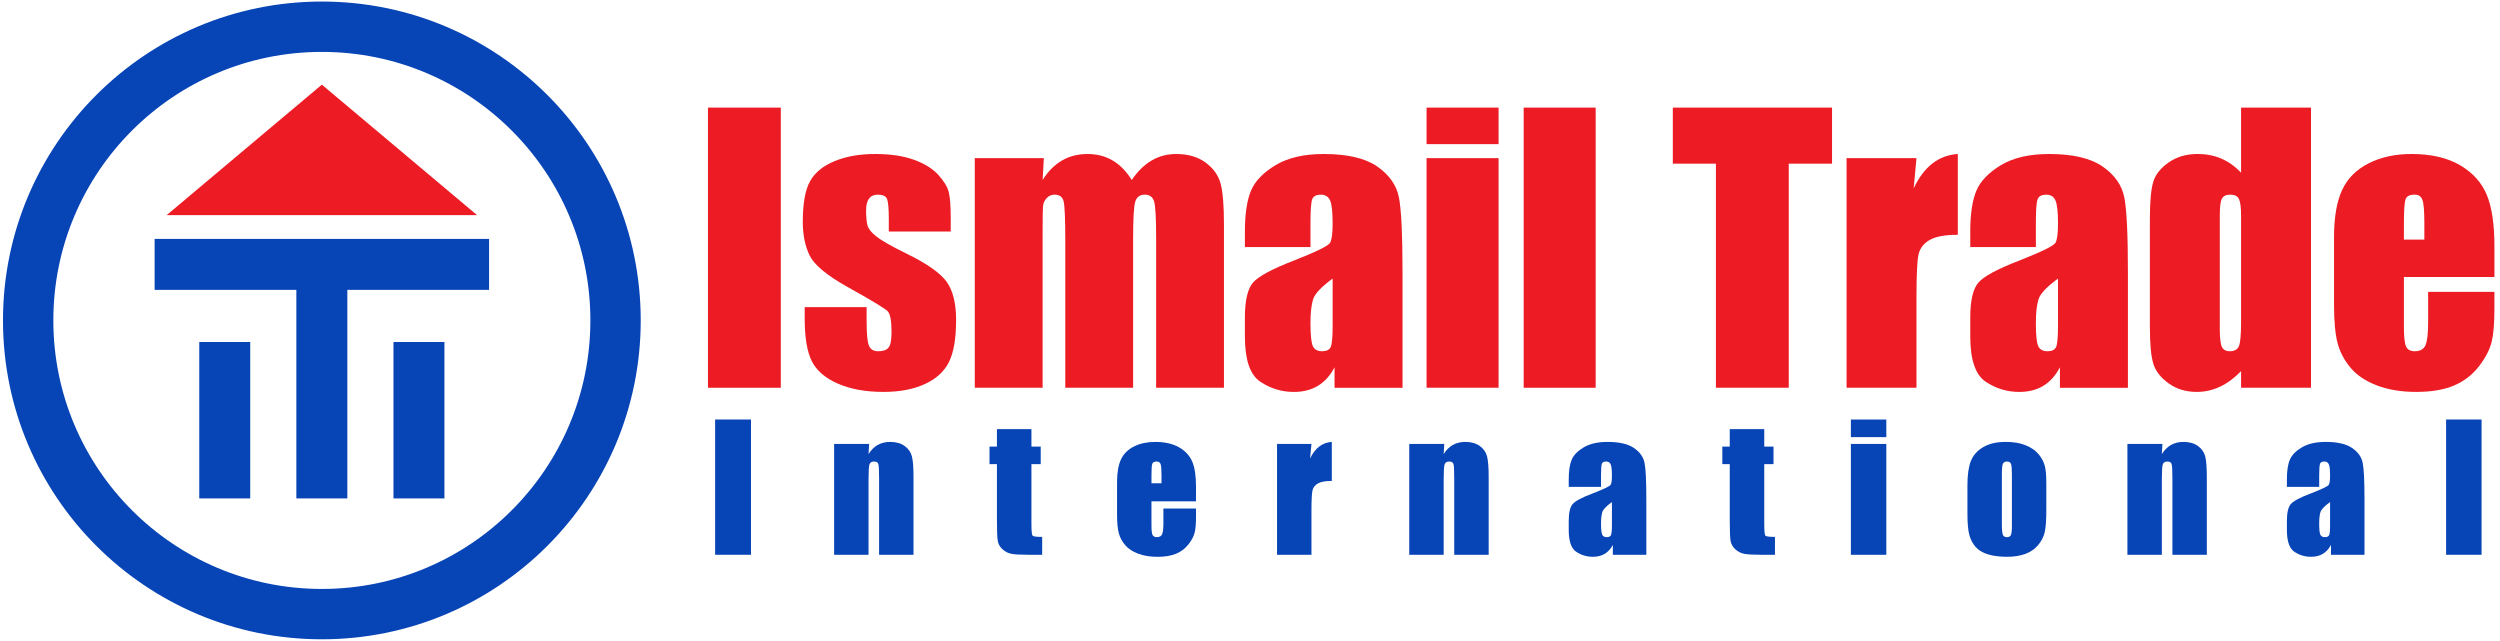
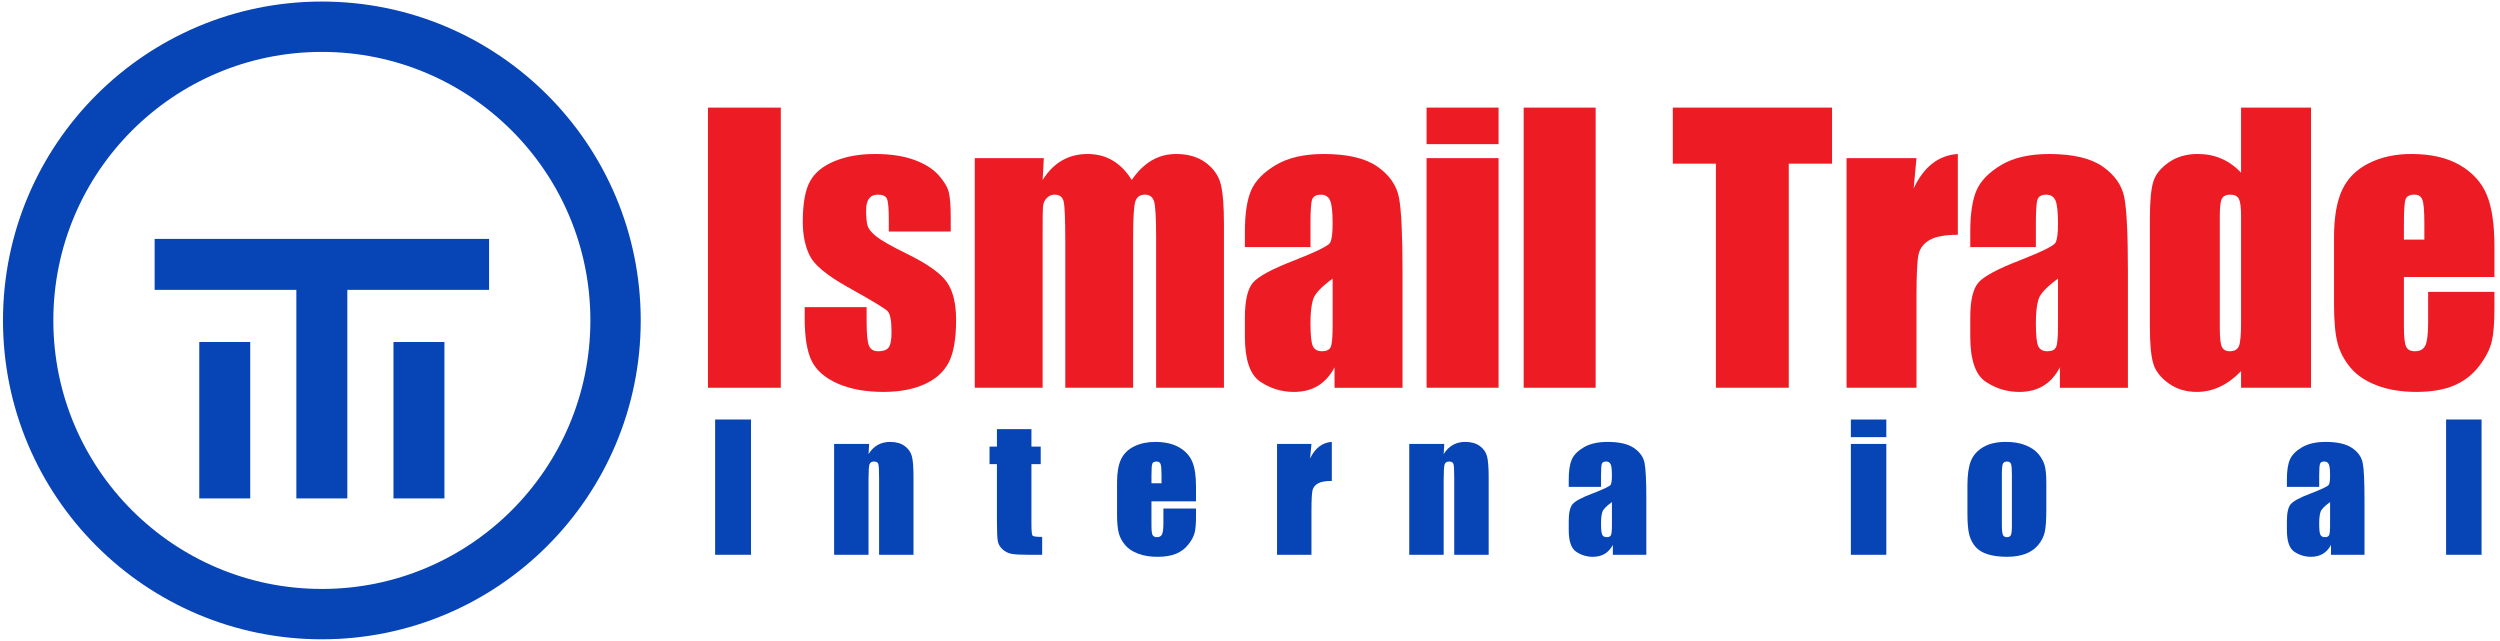
<svg xmlns="http://www.w3.org/2000/svg" version="1.1" id="Layer_1" x="0px" y="0px" width="278.884px" height="71.489px" viewBox="53.282 -9.417 278.884 71.489" xml:space="preserve">
  <g>
    <g>
      <path fill="#0744B6" d="M89.186-9.244c-19.646,0-35.571,15.925-35.571,35.571c0,19.644,15.925,35.572,35.571,35.572 c19.645,0,35.571-15.929,35.571-35.572C124.757,6.682,108.831-9.244,89.186-9.244z M89.186,56.282 c-16.543,0-29.954-13.412-29.954-29.955S72.643-3.627,89.186-3.627c16.543,0,29.955,13.412,29.955,29.955 S105.729,56.282,89.186,56.282z" />
      <rect x="70.531" y="17.234" fill="#0744B6" width="37.309" height="5.684" />
      <rect x="86.342" y="17.301" fill="#0744B6" width="5.686" height="28.883" />
      <rect x="97.175" y="28.735" fill="#0744B6" width="5.685" height="17.449" />
      <rect x="75.512" y="28.735" fill="#0744B6" width="5.684" height="17.449" />
-       <polygon fill="#ED1C24" points="89.186,14.584 71.869,14.584 80.527,7.305 89.186,0.026 97.845,7.305 106.503,14.584 " />
    </g>
    <g>
      <g>
        <g>
          <path fill="#ED1C24" d="M140.384,2.587v31.252h-8.127V2.587H140.384z" />
          <path fill="#ED1C24" d="M159.34,16.408h-6.91v-1.39c0-1.184-0.068-1.932-0.203-2.249c-0.134-0.316-0.472-0.473-1.014-0.473 c-0.438,0-0.766,0.146-0.984,0.434c-0.219,0.291-0.329,0.725-0.329,1.304c0,0.786,0.055,1.361,0.164,1.728 c0.109,0.367,0.438,0.769,0.985,1.207c0.547,0.438,1.669,1.075,3.368,1.911c2.265,1.107,3.752,2.15,4.459,3.127 c0.707,0.979,1.063,2.4,1.063,4.266c0,2.085-0.272,3.66-0.811,4.722c-0.541,1.061-1.446,1.878-2.714,2.45 c-1.267,0.571-2.794,0.858-4.583,0.858c-1.982,0-3.678-0.309-5.087-0.926c-1.408-0.619-2.377-1.454-2.905-2.51 c-0.527-1.055-0.791-2.651-0.791-4.788v-1.236h6.91v1.622c0,1.378,0.087,2.273,0.26,2.683c0.174,0.414,0.519,0.619,1.032,0.619 c0.554,0,0.94-0.138,1.159-0.417c0.218-0.276,0.327-0.856,0.327-1.747c0-1.221-0.141-1.987-0.424-2.295 c-0.295-0.31-1.807-1.223-4.535-2.741c-2.291-1.288-3.687-2.456-4.189-3.504c-0.502-1.049-0.752-2.295-0.752-3.735 c0-2.046,0.27-3.555,0.811-4.528c0.54-0.971,1.457-1.719,2.75-2.248c1.293-0.528,2.796-0.791,4.507-0.791 c1.698,0,3.144,0.216,4.334,0.646c1.19,0.432,2.104,1.001,2.741,1.708c0.636,0.709,1.023,1.366,1.159,1.969 c0.134,0.605,0.202,1.552,0.202,2.837V16.408z" />
          <path fill="#ED1C24" d="M169.725,8.224l-0.134,2.438c0.604-0.967,1.323-1.692,2.161-2.176c0.835-0.483,1.788-0.724,2.856-0.724 c2.084,0,3.726,0.967,4.923,2.9c0.655-0.967,1.396-1.692,2.219-2.176c0.825-0.483,1.738-0.724,2.743-0.724 c1.325,0,2.422,0.321,3.29,0.964c0.87,0.644,1.424,1.434,1.671,2.365c0.243,0.934,0.365,2.449,0.365,4.546v18.203h-7.566V17.141 c0-2.188-0.074-3.542-0.221-4.063c-0.148-0.52-0.493-0.782-1.034-0.782c-0.552,0-0.91,0.257-1.071,0.772 c-0.161,0.514-0.242,1.873-0.242,4.073v16.698h-7.566V17.567c0-2.51-0.061-4.017-0.184-4.518 c-0.123-0.502-0.459-0.752-1.014-0.752c-0.347,0-0.644,0.131-0.887,0.395c-0.247,0.265-0.379,0.587-0.405,0.966 c-0.026,0.38-0.038,1.187-0.038,2.422v17.759h-7.569V8.224H169.725z" />
          <path fill="#ED1C24" d="M199.471,18.146h-7.316v-1.717c0-1.982,0.229-3.51,0.686-4.585c0.456-1.074,1.374-2.023,2.751-2.847 c1.377-0.824,3.167-1.235,5.367-1.235c2.639,0,4.624,0.467,5.964,1.398c1.338,0.934,2.144,2.079,2.412,3.437 c0.27,1.358,0.405,4.153,0.405,8.386v12.857h-7.586v-2.283c-0.476,0.915-1.091,1.604-1.844,2.06 c-0.751,0.456-1.649,0.687-2.692,0.687c-1.363,0-2.614-0.382-3.754-1.147c-1.139-0.768-1.709-2.444-1.709-5.029v-2.104 c0-1.917,0.304-3.225,0.907-3.919c0.604-0.694,2.105-1.505,4.497-2.432c2.563-1.004,3.933-1.677,4.111-2.026 c0.181-0.349,0.273-1.055,0.273-2.124c0-1.338-0.102-2.21-0.3-2.616c-0.2-0.405-0.533-0.608-0.994-0.608 c-0.528,0-0.857,0.172-0.986,0.512c-0.127,0.341-0.192,1.225-0.192,2.654V18.146z M201.943,21.659 c-1.249,0.915-1.974,1.679-2.172,2.297c-0.201,0.618-0.301,1.505-0.301,2.663c0,1.325,0.088,2.184,0.261,2.568 c0.175,0.385,0.519,0.579,1.034,0.579c0.486,0,0.808-0.152,0.953-0.454c0.149-0.302,0.225-1.098,0.225-2.384V21.659z" />
          <path fill="#ED1C24" d="M220.454,2.587V6.66h-8.033V2.587H220.454z M220.454,8.224v25.615h-8.033V8.224H220.454z" />
          <path fill="#ED1C24" d="M231.283,2.587v31.252h-8.031V2.587H231.283z" />
          <path fill="#ED1C24" d="M257.652,2.587v6.254h-4.827v24.998h-8.127V8.841h-4.807V2.587H257.652z" />
          <path fill="#ED1C24" d="M267.071,8.224l-0.31,3.368c1.132-2.412,2.771-3.689,4.923-3.831v9.015 c-1.431,0-2.479,0.192-3.148,0.579c-0.668,0.387-1.079,0.923-1.233,1.611c-0.155,0.689-0.231,2.275-0.231,4.758v10.115h-7.799 V8.224H267.071z" />
          <path fill="#ED1C24" d="M280.391,18.146h-7.319v-1.717c0-1.982,0.23-3.51,0.687-4.585c0.456-1.074,1.377-2.023,2.751-2.847 c1.377-0.824,3.165-1.235,5.366-1.235c2.64,0,4.626,0.467,5.965,1.398c1.339,0.934,2.143,2.079,2.413,3.437 c0.271,1.358,0.405,4.153,0.405,8.386v12.857h-7.587v-2.283c-0.476,0.915-1.089,1.604-1.843,2.06 c-0.752,0.456-1.648,0.687-2.693,0.687c-1.363,0-2.615-0.382-3.755-1.147c-1.136-0.768-1.709-2.444-1.709-5.029v-2.104 c0-1.917,0.303-3.225,0.909-3.919c0.604-0.694,2.104-1.505,4.499-2.432c2.559-1.004,3.93-1.677,4.108-2.026 c0.182-0.349,0.272-1.055,0.272-2.124c0-1.338-0.101-2.21-0.299-2.616c-0.202-0.405-0.53-0.608-0.995-0.608 c-0.528,0-0.855,0.172-0.982,0.512c-0.132,0.341-0.193,1.225-0.193,2.654V18.146z M282.86,21.659 c-1.248,0.915-1.973,1.679-2.172,2.297c-0.2,0.618-0.298,1.505-0.298,2.663c0,1.325,0.086,2.184,0.259,2.568 c0.174,0.385,0.519,0.579,1.033,0.579c0.489,0,0.808-0.152,0.957-0.454c0.146-0.302,0.221-1.098,0.221-2.384V21.659z" />
          <path fill="#ED1C24" d="M311.082,2.587v31.252h-7.8v-1.857c-0.745,0.773-1.529,1.353-2.355,1.741 c-0.822,0.386-1.684,0.579-2.585,0.579c-1.211,0-2.257-0.316-3.146-0.956c-0.889-0.636-1.46-1.372-1.71-2.211 c-0.251-0.834-0.378-2.199-0.378-4.091V15.057c0-1.969,0.127-3.365,0.378-4.189c0.25-0.824,0.826-1.546,1.729-2.171 c0.899-0.625,1.973-0.937,3.223-0.937c0.964,0,1.849,0.174,2.652,0.521c0.806,0.349,1.536,0.87,2.191,1.568V2.587H311.082z M303.282,14.67c0-0.939-0.081-1.569-0.24-1.892c-0.162-0.321-0.48-0.482-0.955-0.482c-0.463,0-0.776,0.146-0.937,0.434 c-0.163,0.291-0.242,0.937-0.242,1.94v12.546c0,1.042,0.077,1.729,0.232,2.058c0.152,0.326,0.45,0.492,0.888,0.492 c0.502,0,0.837-0.186,1.005-0.551c0.165-0.366,0.249-1.265,0.249-2.692V14.67z" />
          <path fill="#ED1C24" d="M331.543,21.484h-10.097v5.539c0,1.16,0.084,1.904,0.252,2.24c0.167,0.335,0.491,0.503,0.966,0.503 c0.591,0,0.986-0.224,1.188-0.668c0.196-0.443,0.297-1.3,0.297-2.575v-3.378h7.395v1.891c0,1.583-0.1,2.8-0.299,3.648 c-0.201,0.85-0.666,1.759-1.397,2.724c-0.735,0.965-1.665,1.688-2.792,2.171c-1.126,0.483-2.538,0.724-4.237,0.724 c-1.646,0-3.1-0.239-4.362-0.714c-1.26-0.477-2.243-1.13-2.943-1.959c-0.702-0.83-1.188-1.743-1.459-2.742 c-0.27-0.997-0.404-2.448-0.404-4.352v-7.47c0-2.239,0.303-4.005,0.908-5.298c0.604-1.295,1.597-2.285,2.972-2.974 c1.378-0.688,2.959-1.032,4.749-1.032c2.188,0,3.992,0.414,5.415,1.244c1.422,0.831,2.42,1.931,2.991,3.302 c0.573,1.37,0.859,3.297,0.859,5.78V21.484z M323.727,17.315v-1.872c0-1.326-0.072-2.181-0.215-2.566 c-0.141-0.388-0.432-0.581-0.868-0.581c-0.539,0-0.875,0.164-1.003,0.492c-0.129,0.329-0.194,1.213-0.194,2.655v1.872H323.727z" />
        </g>
      </g>
      <g>
        <g>
          <path fill="#0744B6" d="M137.057,37.38v15.091h-4V37.38H137.057z" />
          <path fill="#0744B6" d="M150.236,40.102l-0.065,1.141c0.278-0.456,0.62-0.796,1.021-1.023c0.402-0.226,0.866-0.34,1.392-0.34 c0.659,0,1.197,0.153,1.616,0.456c0.418,0.305,0.688,0.688,0.807,1.152c0.122,0.461,0.18,1.236,0.18,2.314v8.669h-3.838v-8.565 c0-0.852-0.029-1.37-0.086-1.557c-0.057-0.186-0.216-0.281-0.476-0.281c-0.272,0-0.442,0.108-0.513,0.322 c-0.071,0.216-0.104,0.788-0.104,1.721v8.36h-3.839V40.102H150.236z" />
          <path fill="#0744B6" d="M168.342,38.452v1.949h1.036v1.957h-1.036v6.618c0,0.814,0.042,1.268,0.127,1.361 c0.085,0.092,0.442,0.14,1.07,0.14v1.993h-1.55c-0.874,0-1.5-0.034-1.873-0.105c-0.372-0.071-0.702-0.235-0.986-0.494 c-0.286-0.258-0.463-0.553-0.533-0.886c-0.07-0.334-0.104-1.114-0.104-2.344v-6.283h-0.826v-1.957h0.826v-1.949H168.342z" />
          <path fill="#0744B6" d="M186.7,46.508h-4.969v2.675c0,0.56,0.042,0.919,0.124,1.08c0.083,0.161,0.241,0.243,0.477,0.243 c0.29,0,0.485-0.108,0.582-0.322c0.1-0.214,0.148-0.63,0.148-1.245v-1.631h3.639v0.915c0,0.763-0.048,1.35-0.148,1.762 c-0.096,0.409-0.325,0.847-0.688,1.313c-0.359,0.468-0.818,0.815-1.372,1.05c-0.556,0.232-1.25,0.35-2.086,0.35 c-0.811,0-1.527-0.115-2.148-0.346c-0.62-0.229-1.103-0.545-1.447-0.945c-0.347-0.403-0.585-0.844-0.719-1.325 c-0.132-0.481-0.2-1.182-0.2-2.1v-3.608c0-1.082,0.15-1.935,0.447-2.562c0.298-0.622,0.786-1.1,1.464-1.433 c0.677-0.335,1.457-0.499,2.337-0.499c1.076,0,1.965,0.201,2.665,0.599c0.699,0.402,1.191,0.934,1.473,1.595 c0.282,0.663,0.422,1.594,0.422,2.793V46.508z M182.853,44.494v-0.906c0-0.64-0.034-1.053-0.104-1.239 c-0.069-0.186-0.212-0.281-0.427-0.281c-0.266,0-0.431,0.081-0.493,0.239c-0.065,0.159-0.096,0.587-0.096,1.281v0.906H182.853z" />
          <path fill="#0744B6" d="M199.579,40.102l-0.152,1.627c0.559-1.164,1.366-1.782,2.423-1.85v4.354 c-0.703,0-1.219,0.091-1.548,0.278c-0.33,0.188-0.532,0.447-0.608,0.779c-0.075,0.332-0.114,1.099-0.114,2.298v4.883h-3.84 V40.102H199.579z" />
          <path fill="#0744B6" d="M214.395,40.102l-0.066,1.141c0.279-0.456,0.62-0.796,1.022-1.023c0.403-0.226,0.865-0.34,1.392-0.34 c0.659,0,1.197,0.153,1.615,0.456c0.417,0.305,0.688,0.688,0.809,1.152c0.119,0.461,0.182,1.236,0.182,2.314v8.669h-3.842 v-8.565c0-0.852-0.026-1.37-0.084-1.557c-0.058-0.186-0.216-0.281-0.477-0.281c-0.271,0-0.442,0.108-0.513,0.322 c-0.071,0.216-0.104,0.788-0.104,1.721v8.36h-3.839V40.102H214.395z" />
          <path fill="#0744B6" d="M231.882,44.892h-3.602v-0.827c0-0.958,0.113-1.695,0.336-2.215c0.226-0.521,0.678-0.975,1.354-1.374 c0.679-0.396,1.561-0.597,2.644-0.597c1.296,0,2.276,0.227,2.934,0.675c0.661,0.452,1.057,1.005,1.188,1.659 c0.134,0.656,0.2,2.006,0.2,4.053v6.205h-3.735v-1.1c-0.233,0.44-0.536,0.771-0.904,0.994c-0.373,0.22-0.814,0.331-1.326,0.331 c-0.672,0-1.287-0.188-1.849-0.556c-0.563-0.37-0.842-1.179-0.842-2.428v-1.016c0-0.927,0.15-1.558,0.447-1.891 c0.295-0.339,1.033-0.73,2.214-1.177c1.259-0.484,1.935-0.811,2.024-0.979c0.087-0.168,0.132-0.511,0.132-1.026 c0-0.646-0.05-1.068-0.147-1.262c-0.099-0.196-0.263-0.296-0.489-0.296c-0.261,0-0.42,0.086-0.484,0.249 c-0.064,0.165-0.095,0.592-0.095,1.282V44.892z M233.098,46.59c-0.614,0.442-0.971,0.811-1.069,1.107 c-0.097,0.301-0.146,0.728-0.146,1.288c0,0.642,0.042,1.054,0.128,1.24c0.085,0.187,0.254,0.28,0.509,0.28 c0.239,0,0.398-0.073,0.468-0.219c0.073-0.147,0.111-0.532,0.111-1.15V46.59z" />
-           <path fill="#0744B6" d="M250.091,38.452v1.949h1.033v1.957h-1.033v6.618c0,0.814,0.041,1.268,0.128,1.361 c0.085,0.092,0.44,0.14,1.065,0.14v1.993h-1.548c-0.873,0-1.496-0.034-1.871-0.105c-0.373-0.071-0.702-0.235-0.988-0.494 c-0.285-0.258-0.46-0.553-0.532-0.886c-0.067-0.334-0.104-1.114-0.104-2.344v-6.283h-0.828v-1.957h0.828v-1.949H250.091z" />
          <path fill="#0744B6" d="M263.707,37.38v1.968h-3.953V37.38H263.707z M263.707,40.102v12.369h-3.953V40.102H263.707z" />
          <path fill="#0744B6" d="M281.556,44.446v3.029c0,1.112-0.059,1.928-0.172,2.447c-0.115,0.52-0.358,1.003-0.731,1.455 c-0.374,0.45-0.855,0.781-1.438,0.997c-0.587,0.214-1.261,0.321-2.02,0.321c-0.849,0-1.57-0.092-2.159-0.275 c-0.586-0.183-1.047-0.46-1.371-0.83c-0.326-0.37-0.56-0.814-0.699-1.343c-0.138-0.523-0.209-1.312-0.209-2.364v-3.168 c0-1.15,0.127-2.045,0.379-2.694c0.253-0.645,0.712-1.165,1.37-1.554c0.657-0.393,1.501-0.589,2.527-0.589 c0.86,0,1.601,0.124,2.219,0.377c0.617,0.251,1.095,0.579,1.432,0.982c0.333,0.404,0.564,0.821,0.686,1.25 C281.495,42.916,281.556,43.569,281.556,44.446z M277.716,43.516c0-0.635-0.035-1.034-0.106-1.199 c-0.065-0.163-0.219-0.249-0.445-0.249c-0.226,0-0.381,0.086-0.455,0.249c-0.076,0.165-0.113,0.564-0.113,1.199v5.582 c0,0.583,0.037,0.964,0.113,1.142c0.074,0.179,0.226,0.267,0.446,0.267c0.227,0,0.379-0.082,0.45-0.243 c0.075-0.161,0.11-0.51,0.11-1.044V43.516z" />
-           <path fill="#0744B6" d="M294.509,40.102l-0.066,1.141c0.279-0.456,0.619-0.796,1.023-1.023c0.399-0.226,0.865-0.34,1.391-0.34 c0.657,0,1.195,0.153,1.613,0.456c0.42,0.305,0.69,0.688,0.81,1.152c0.119,0.461,0.181,1.236,0.181,2.314v8.669h-3.84v-8.565 c0-0.852-0.027-1.37-0.086-1.557c-0.058-0.186-0.215-0.281-0.477-0.281c-0.271,0-0.438,0.108-0.511,0.322 c-0.07,0.216-0.104,0.788-0.104,1.721v8.36h-3.84V40.102H294.509z" />
          <path fill="#0744B6" d="M311.996,44.892h-3.603v-0.827c0-0.958,0.111-1.695,0.335-2.215c0.226-0.521,0.676-0.975,1.356-1.374 c0.676-0.396,1.558-0.597,2.641-0.597c1.3,0,2.277,0.227,2.938,0.675c0.657,0.452,1.055,1.005,1.186,1.659 c0.134,0.656,0.2,2.006,0.2,4.053v6.205h-3.736v-1.1c-0.234,0.44-0.536,0.771-0.906,0.994c-0.372,0.22-0.811,0.331-1.324,0.331 c-0.672,0-1.289-0.188-1.849-0.556c-0.561-0.37-0.841-1.179-0.841-2.428v-1.016c0-0.927,0.148-1.558,0.446-1.891 c0.297-0.339,1.035-0.73,2.213-1.177c1.262-0.484,1.938-0.811,2.024-0.979c0.089-0.168,0.133-0.511,0.133-1.026 c0-0.646-0.048-1.068-0.147-1.262c-0.099-0.196-0.261-0.296-0.489-0.296c-0.259,0-0.42,0.086-0.483,0.249 c-0.063,0.165-0.094,0.592-0.094,1.282V44.892z M313.21,46.59c-0.614,0.442-0.97,0.811-1.067,1.107 c-0.1,0.301-0.146,0.728-0.146,1.288c0,0.642,0.039,1.054,0.127,1.24c0.084,0.187,0.255,0.28,0.509,0.28 c0.239,0,0.396-0.073,0.469-0.219c0.074-0.147,0.109-0.532,0.109-1.15V46.59z" />
          <path fill="#0744B6" d="M330.109,37.38v15.091h-3.956V37.38H330.109z" />
        </g>
      </g>
    </g>
  </g>
</svg>